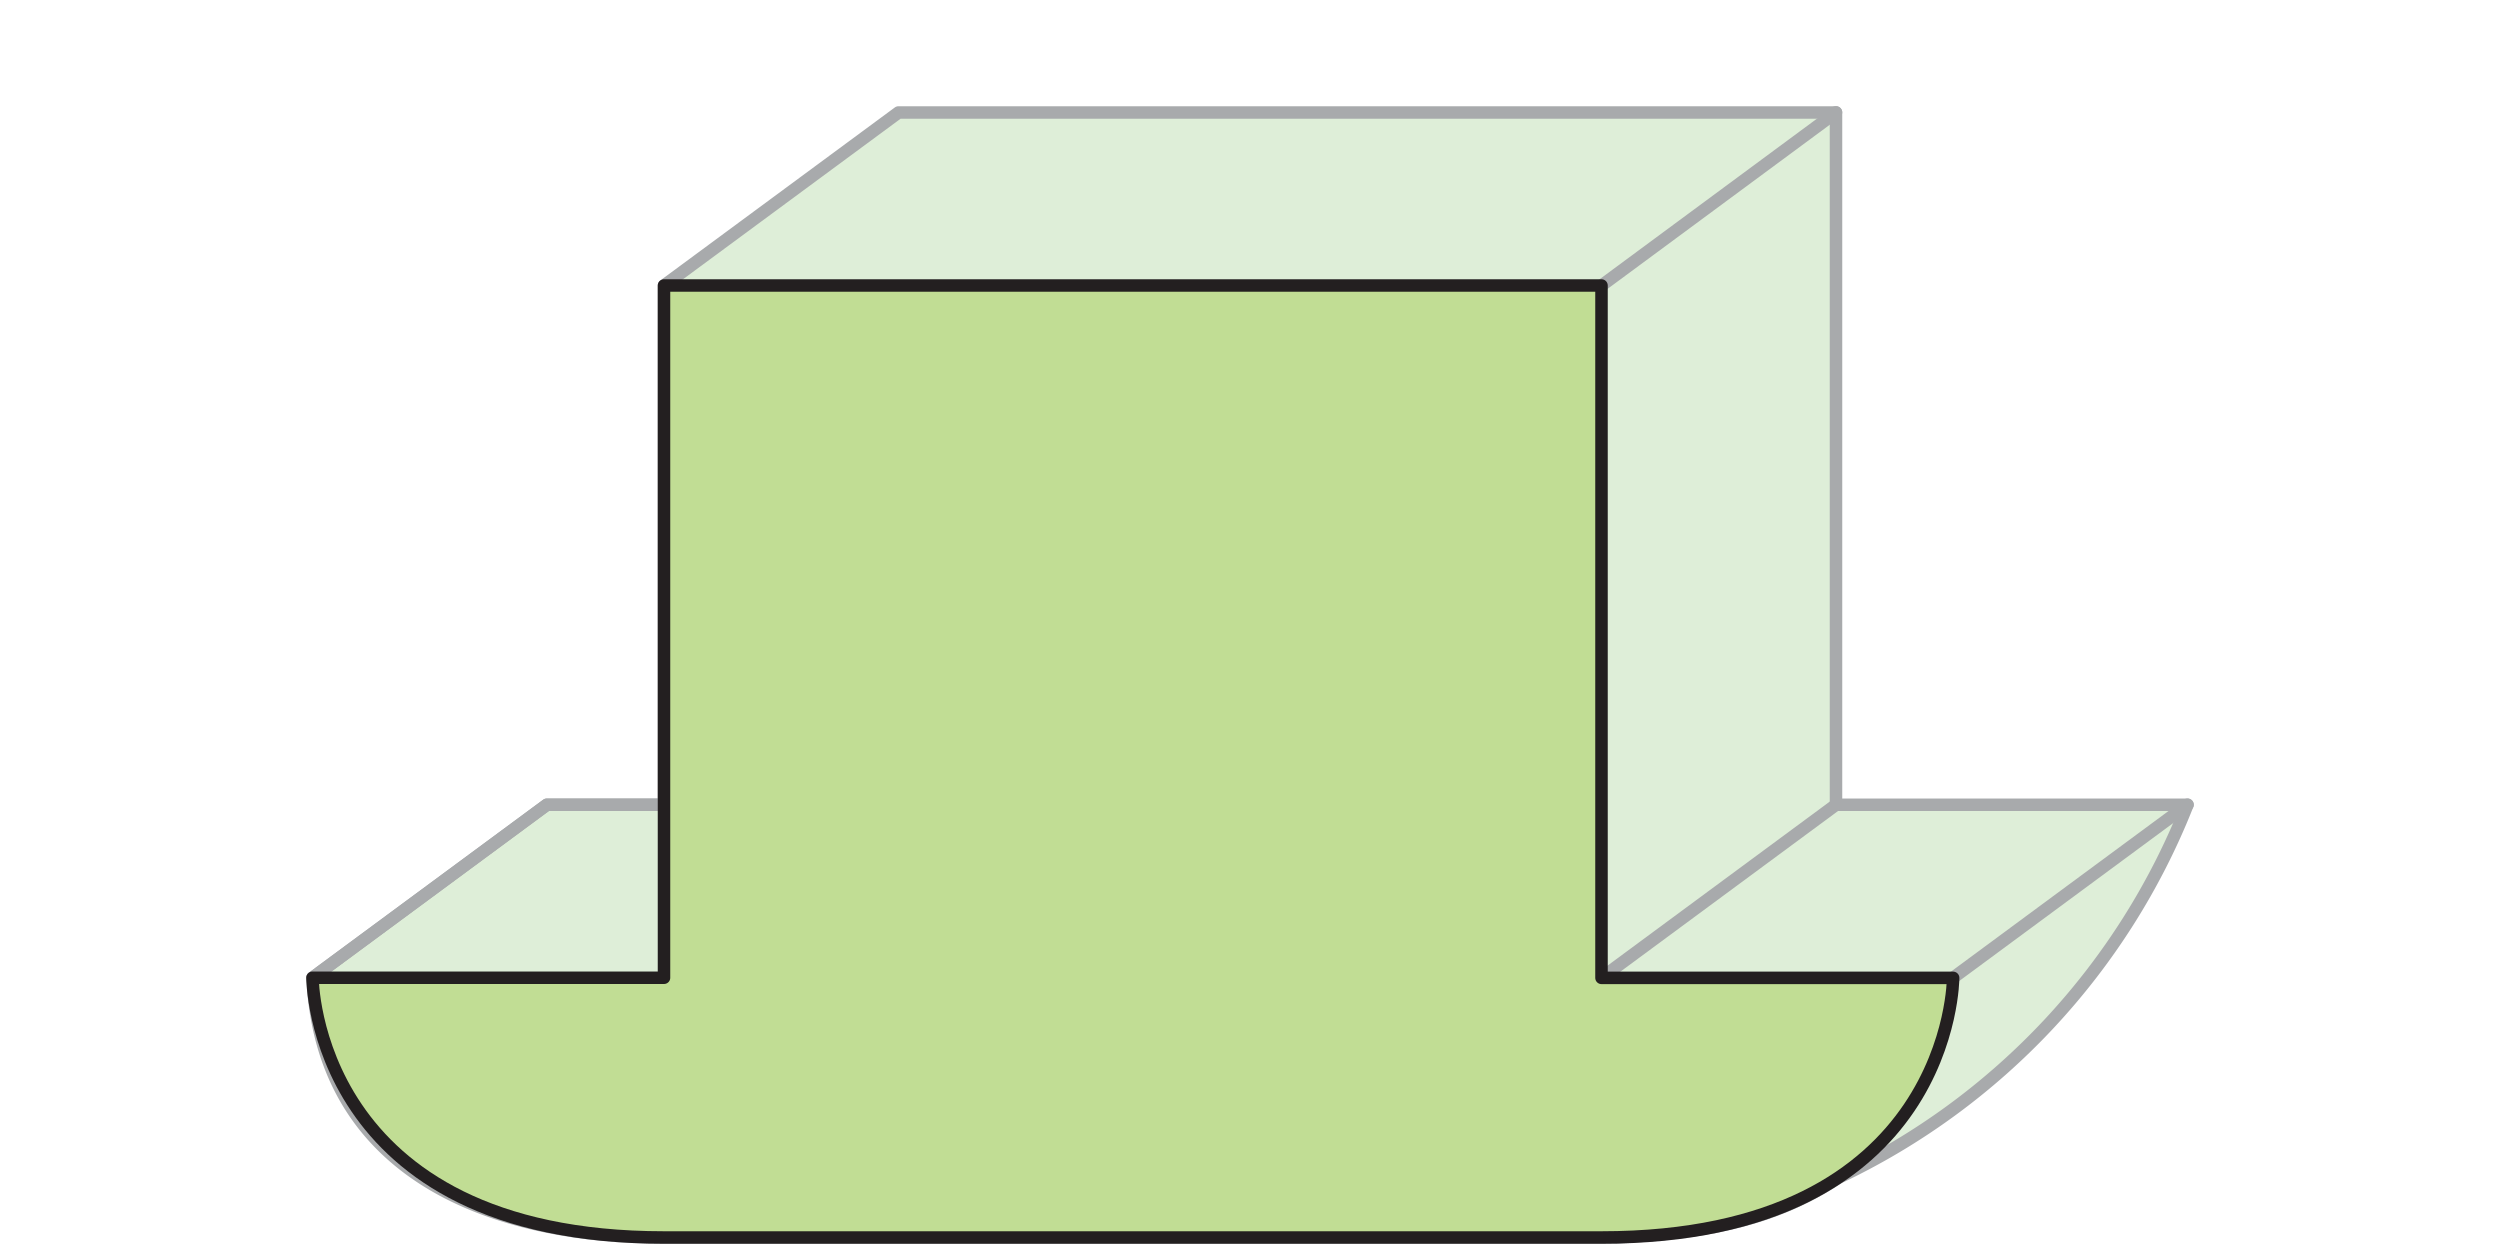
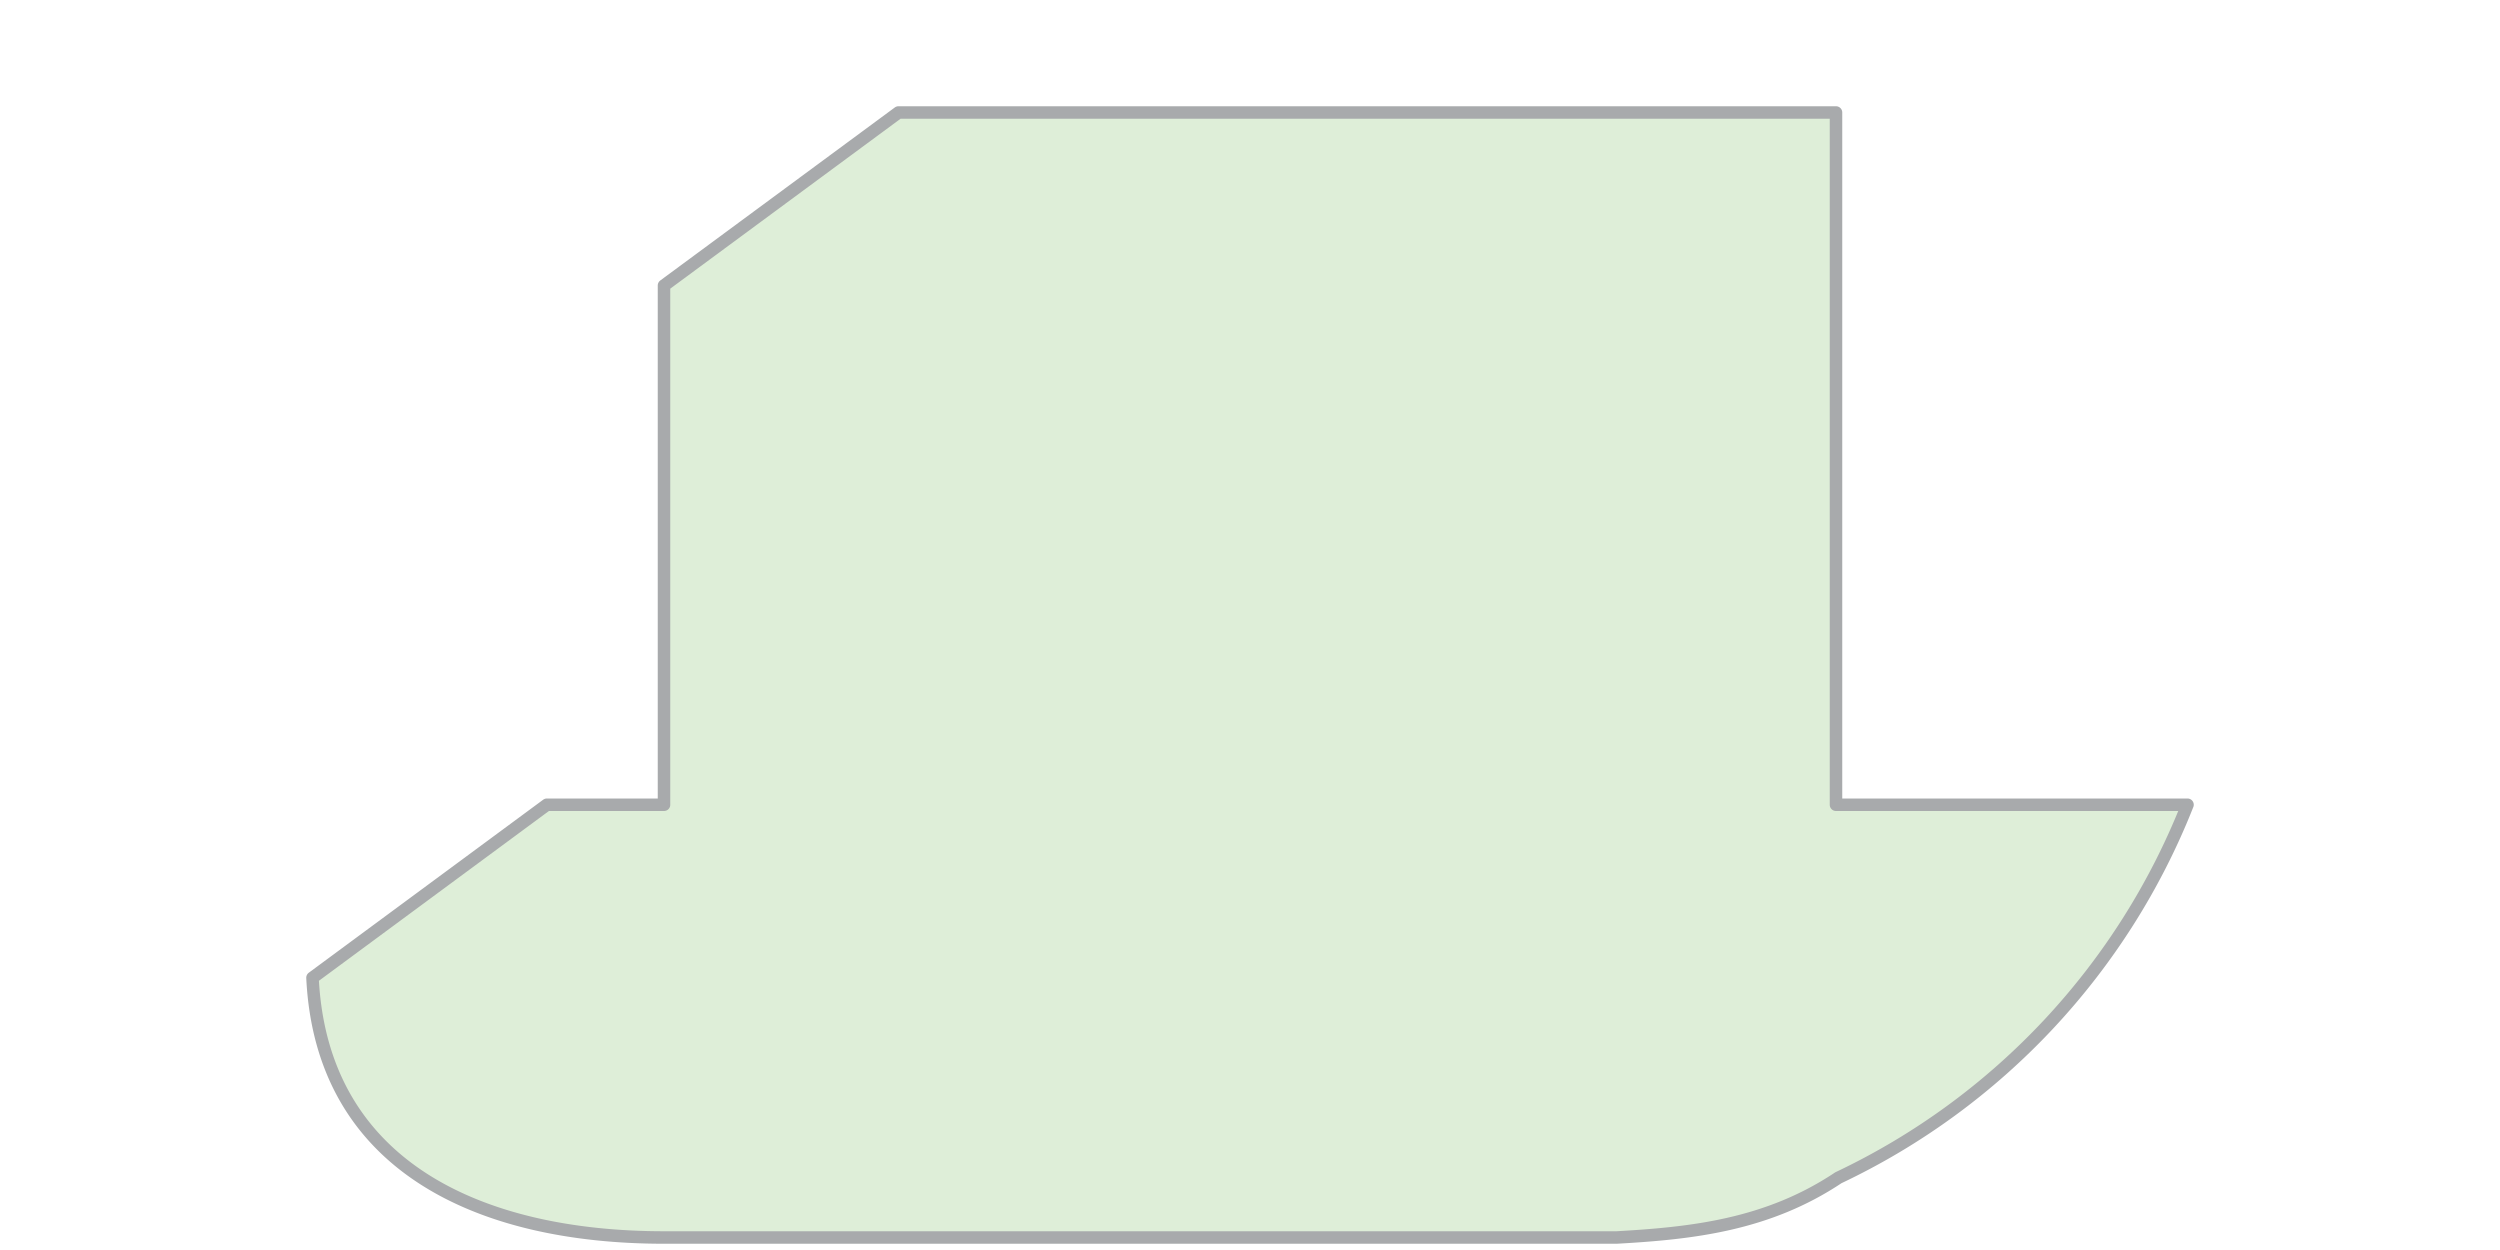
<svg xmlns="http://www.w3.org/2000/svg" id="Layer_1" data-name="Layer 1" viewBox="0 0 200 100">
  <defs>
    <style>.cls-1{fill:#deeed8;}.cls-1,.cls-2{stroke:#a8aaac;}.cls-1,.cls-2,.cls-3{stroke-linecap:round;stroke-linejoin:round;}.cls-2{fill:none;}.cls-3{fill:#c1dd94;stroke:#231f20;}</style>
  </defs>
  <title>shape-chair-seat-b-hover</title>
  <path class="cls-1" d="M129.32,99c6.06-.34,12.08-1,17.75-4.78A55.63,55.63,0,0,0,175,64.38H146.88V9h-75L53.12,22.84V64.38H43.75L25,78.22C25.73,93.35,38.46,99,53.12,99c9.12,0,34.6,0,43.72,0Z" />
-   <line class="cls-2" x1="146.88" y1="64.38" x2="128.13" y2="78.22" />
-   <line class="cls-2" x1="128.13" y1="22.84" x2="146.88" y2="8.99" />
-   <polyline class="cls-2" points="25 78.22 43.75 64.38 53.13 64.38" />
-   <line class="cls-2" x1="156.25" y1="78.22" x2="175" y2="64.38" />
-   <path class="cls-3" d="M25,78.22S25,99,53.12,99h75c28.13,0,28.13-20.77,28.13-20.77H128.12V22.84h-75V78.22Z" />
</svg>